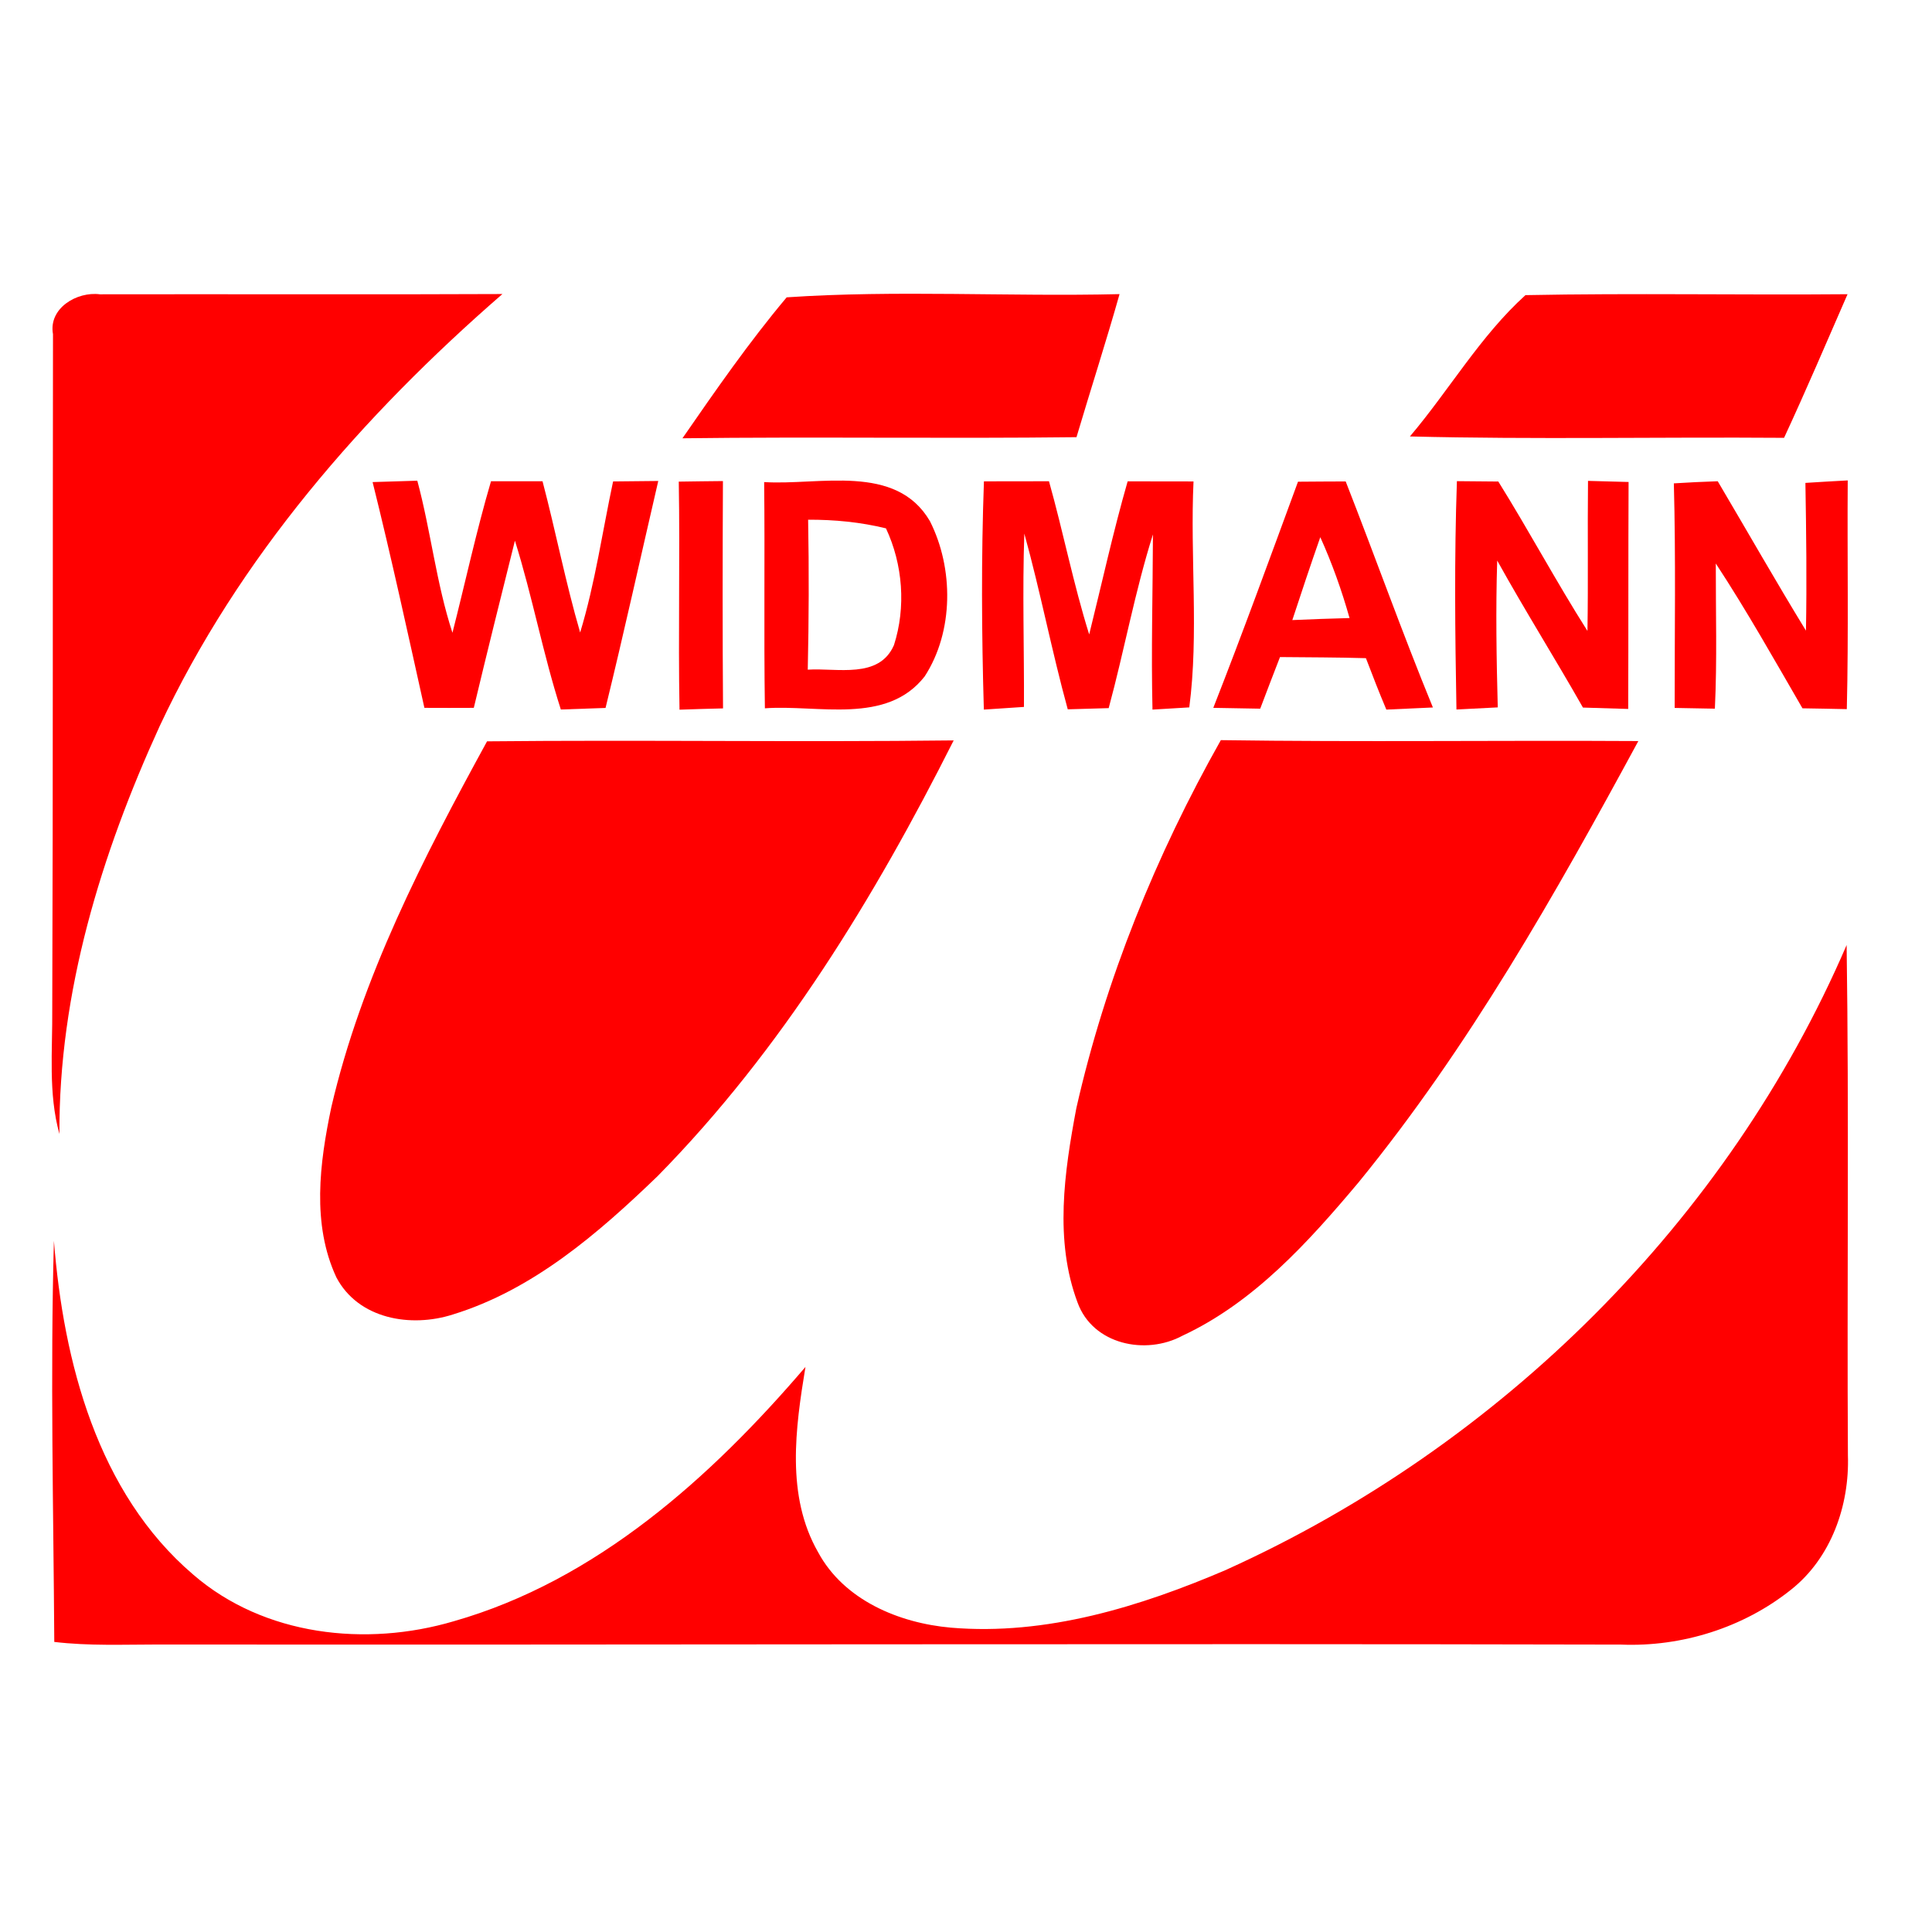
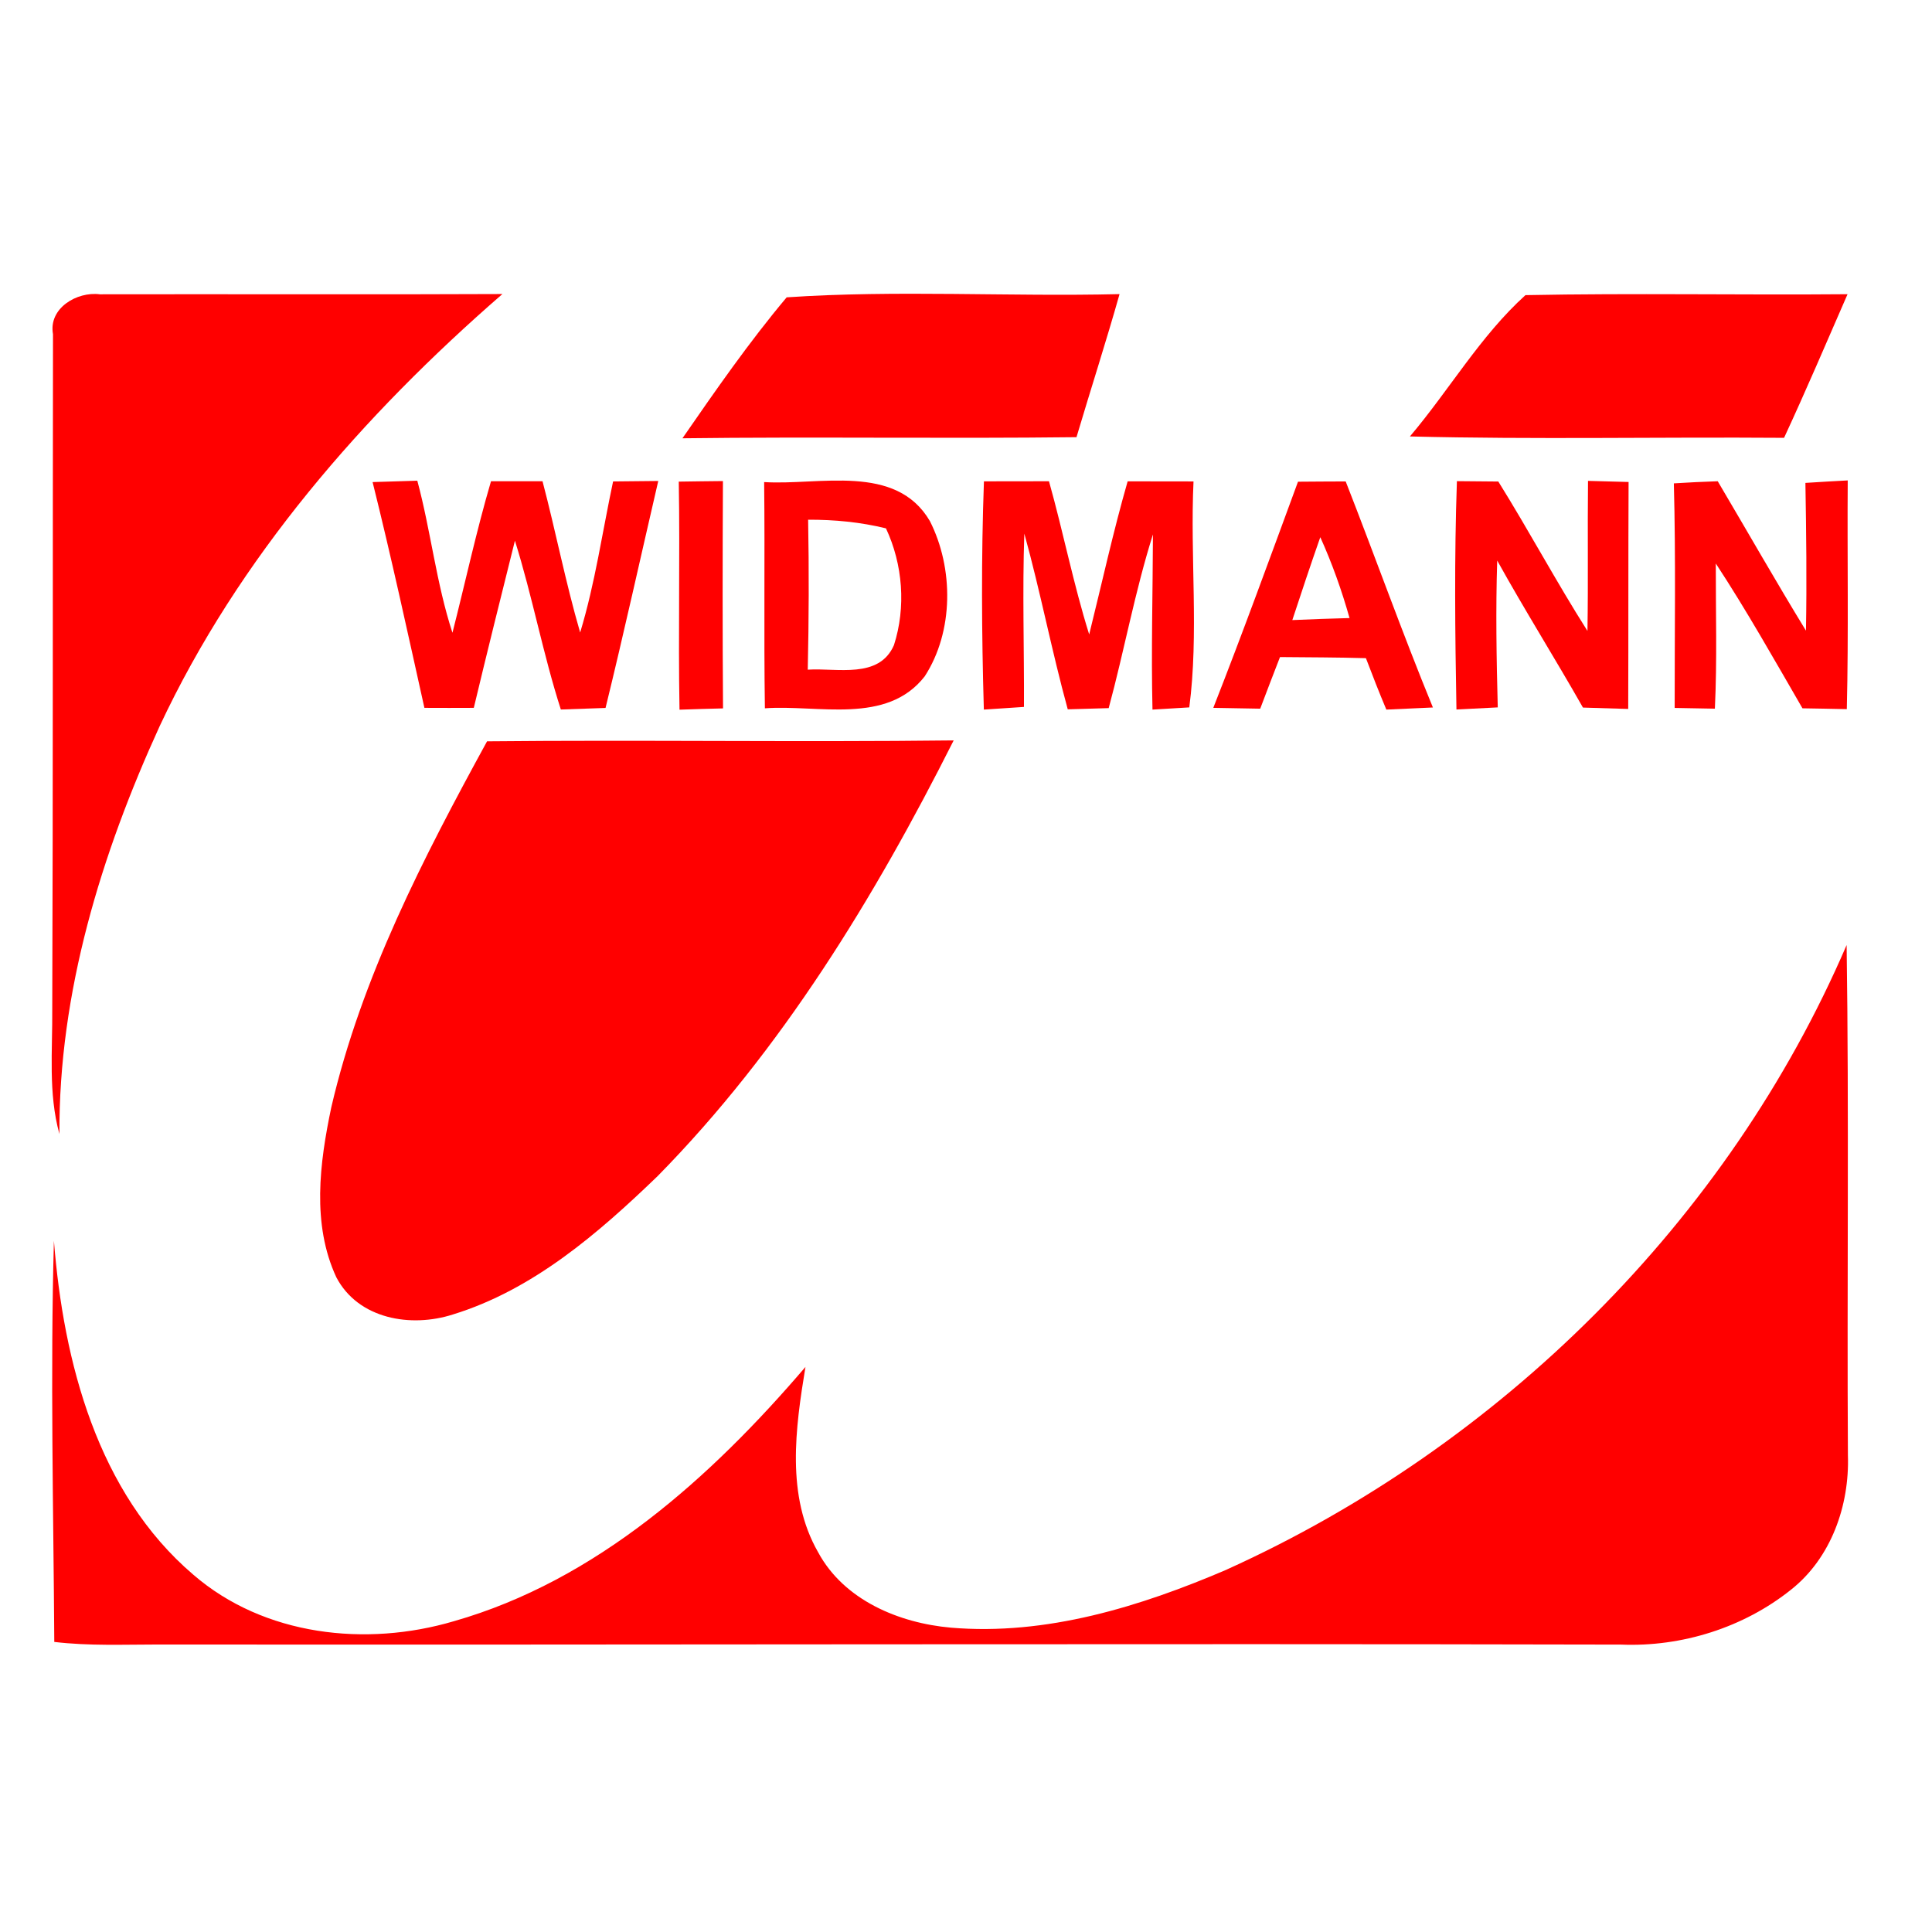
<svg xmlns="http://www.w3.org/2000/svg" xml:space="preserve" width="210mm" height="210mm" version="1.1" style="shape-rendering:geometricPrecision; text-rendering:geometricPrecision; image-rendering:optimizeQuality; fill-rule:evenodd; clip-rule:evenodd" viewBox="0 0 21000 21000">
  <defs>
    <style type="text/css">
   
    .fil0 {fill:red}
   
  </style>
  </defs>
  <g id="Réteg_x0020_1">
    <path class="fil0" d="M-578 1853l8 0c-1,3 -5,6 -8,8l0 -8z" />
    <path class="fil0" d="M576 3632c-51,-282 261,-466 510,-433 1458,-3 2917,4 4375,-3 -1516,1317 -2869,2867 -3726,4698 -634,1387 -1098,2896 -1089,4432 -123,-443 -74,-909 -78,-1362 9,-2444 4,-4888 8,-7332z" />
    <path class="fil0" d="M8550 3232c1196,-81 2413,-6 3619,-35 -147,520 -314,1036 -468,1555 -1428,17 -2855,-6 -4283,12 361,-522 723,-1044 1132,-1531l0 -1z" />
    <path class="fil0" d="M15326 4743c427,-504 766,-1093 1255,-1535 1168,-23 2335,0 3501,-10 -228,522 -450,1044 -690,1561 -1355,-10 -2711,19 -4066,-15l0 -1z" />
    <path class="fil0" d="M4050 5240c161,-5 324,-10 486,-15 147,547 206,1115 382,1653 140,-549 259,-1103 419,-1647 187,0 374,0 560,0 144,547 251,1102 409,1644 163,-537 241,-1093 358,-1642 164,-1 327,-3 491,-5 -191,823 -372,1647 -573,2467 -161,5 -323,12 -486,17 -194,-604 -309,-1229 -499,-1835 -151,605 -302,1210 -447,1817 -179,1 -359,1 -537,0 -182,-819 -360,-1639 -563,-2454z" />
    <path class="fil0" d="M7379 5235c160,-3 320,-4 479,-6 -4,824 -5,1647 1,2471 -158,4 -315,8 -473,14 -15,-827 6,-1653 -8,-2479l1 0z" />
    <path class="fil0" d="M8306 5240c600,38 1430,-208 1801,423 260,513 261,1201 -56,1689 -414,531 -1160,305 -1737,347 -12,-820 1,-1639 -8,-2459m478 410c10,543 8,1085 -4,1629 319,-21 775,105 937,-267 132,-411 97,-877 -87,-1269 -277,-68 -561,-95 -846,-94l0 1z" />
-     <path class="fil0" d="M10697 5232c236,-1 470,-1 705,-1 155,552 265,1116 437,1665 138,-555 260,-1114 418,-1664 238,0 477,0 716,1 -38,815 59,1655 -46,2456 -100,6 -300,18 -400,24 -15,-636 3,-1270 5,-1904 -196,620 -311,1260 -481,1888 -149,4 -296,8 -445,13 -174,-633 -297,-1278 -472,-1910 -22,628 -1,1256 -4,1884 -145,10 -290,20 -436,29 -24,-827 -29,-1655 1,-2481l2 0z" />
+     <path class="fil0" d="M10697 5232c236,-1 470,-1 705,-1 155,552 265,1116 437,1665 138,-555 260,-1114 418,-1664 238,0 477,0 716,1 -38,815 59,1655 -46,2456 -100,6 -300,18 -400,24 -15,-636 3,-1270 5,-1904 -196,620 -311,1260 -481,1888 -149,4 -296,8 -445,13 -174,-633 -297,-1278 -472,-1910 -22,628 -1,1256 -4,1884 -145,10 -290,20 -436,29 -24,-827 -29,-1655 1,-2481z" />
    <path class="fil0" d="M14109 5236c173,-1 345,-3 518,-3 320,816 614,1644 948,2457 -169,8 -338,15 -506,23 -78,-185 -151,-372 -222,-559 -311,-9 -623,-9 -934,-12 -72,187 -145,374 -215,561 -127,-3 -382,-6 -510,-9 320,-815 619,-1638 921,-2459m242 604c-105,299 -205,600 -304,901 208,-9 414,-17 622,-22 -85,-301 -190,-596 -318,-879z" />
    <path class="fil0" d="M15837 5230c149,1 299,3 449,4 333,534 631,1092 969,1624 9,-543 0,-1088 6,-1631 146,4 293,8 441,12 -4,821 -1,1644 -4,2467 -164,-5 -328,-10 -492,-15 -305,-537 -633,-1059 -932,-1598 -17,532 -8,1064 6,1596 -150,8 -300,15 -449,23 -15,-827 -24,-1655 5,-2480l1 -2z" />
    <path class="fil0" d="M18193 5254c159,-10 318,-18 478,-23 320,541 631,1088 959,1624 10,-536 3,-1071 -6,-1606 154,-10 306,-19 460,-27 -6,828 10,1657 -10,2486 -161,-4 -322,-6 -482,-9 -306,-528 -606,-1062 -942,-1574 -1,525 15,1052 -10,1578 -146,-3 -291,-5 -437,-8 -1,-814 13,-1628 -9,-2441l-1 0z" />
    <path class="fil0" d="M5293 8058c1690,-17 3382,10 5073,-10 -860,1708 -1870,3365 -3217,4735 -646,623 -1355,1237 -2227,1505 -455,146 -1027,51 -1266,-404 -269,-578 -182,-1244 -55,-1848 328,-1412 1001,-2713 1693,-3978l-1 0z" />
-     <path class="fil0" d="M13270 8045c1512,22 3026,1 4538,10 -902,1665 -1840,3326 -3042,4798 -543,646 -1134,1302 -1912,1665 -401,217 -975,97 -1141,-359 -254,-675 -144,-1421 -14,-2112 317,-1403 866,-2752 1571,-4002z" />
    <path class="fil0" d="M13337 17059c2968,-1343 5444,-3786 6735,-6787 27,1849 3,3697 14,5547 18,545 -182,1115 -618,1460 -516,413 -1189,624 -1848,597 -5297,-12 -10595,4 -15892,-1 -379,0 -761,17 -1138,-28 -9,-1452 -44,-2909 -4,-4360 104,1315 472,2739 1515,3629 770,666 1878,788 2832,506 1549,-442 2796,-1564 3822,-2764 -109,664 -214,1401 138,2015 281,520 878,769 1443,819 1036,88 2058,-228 3000,-632l1 -1z" />
  </g>
</svg>